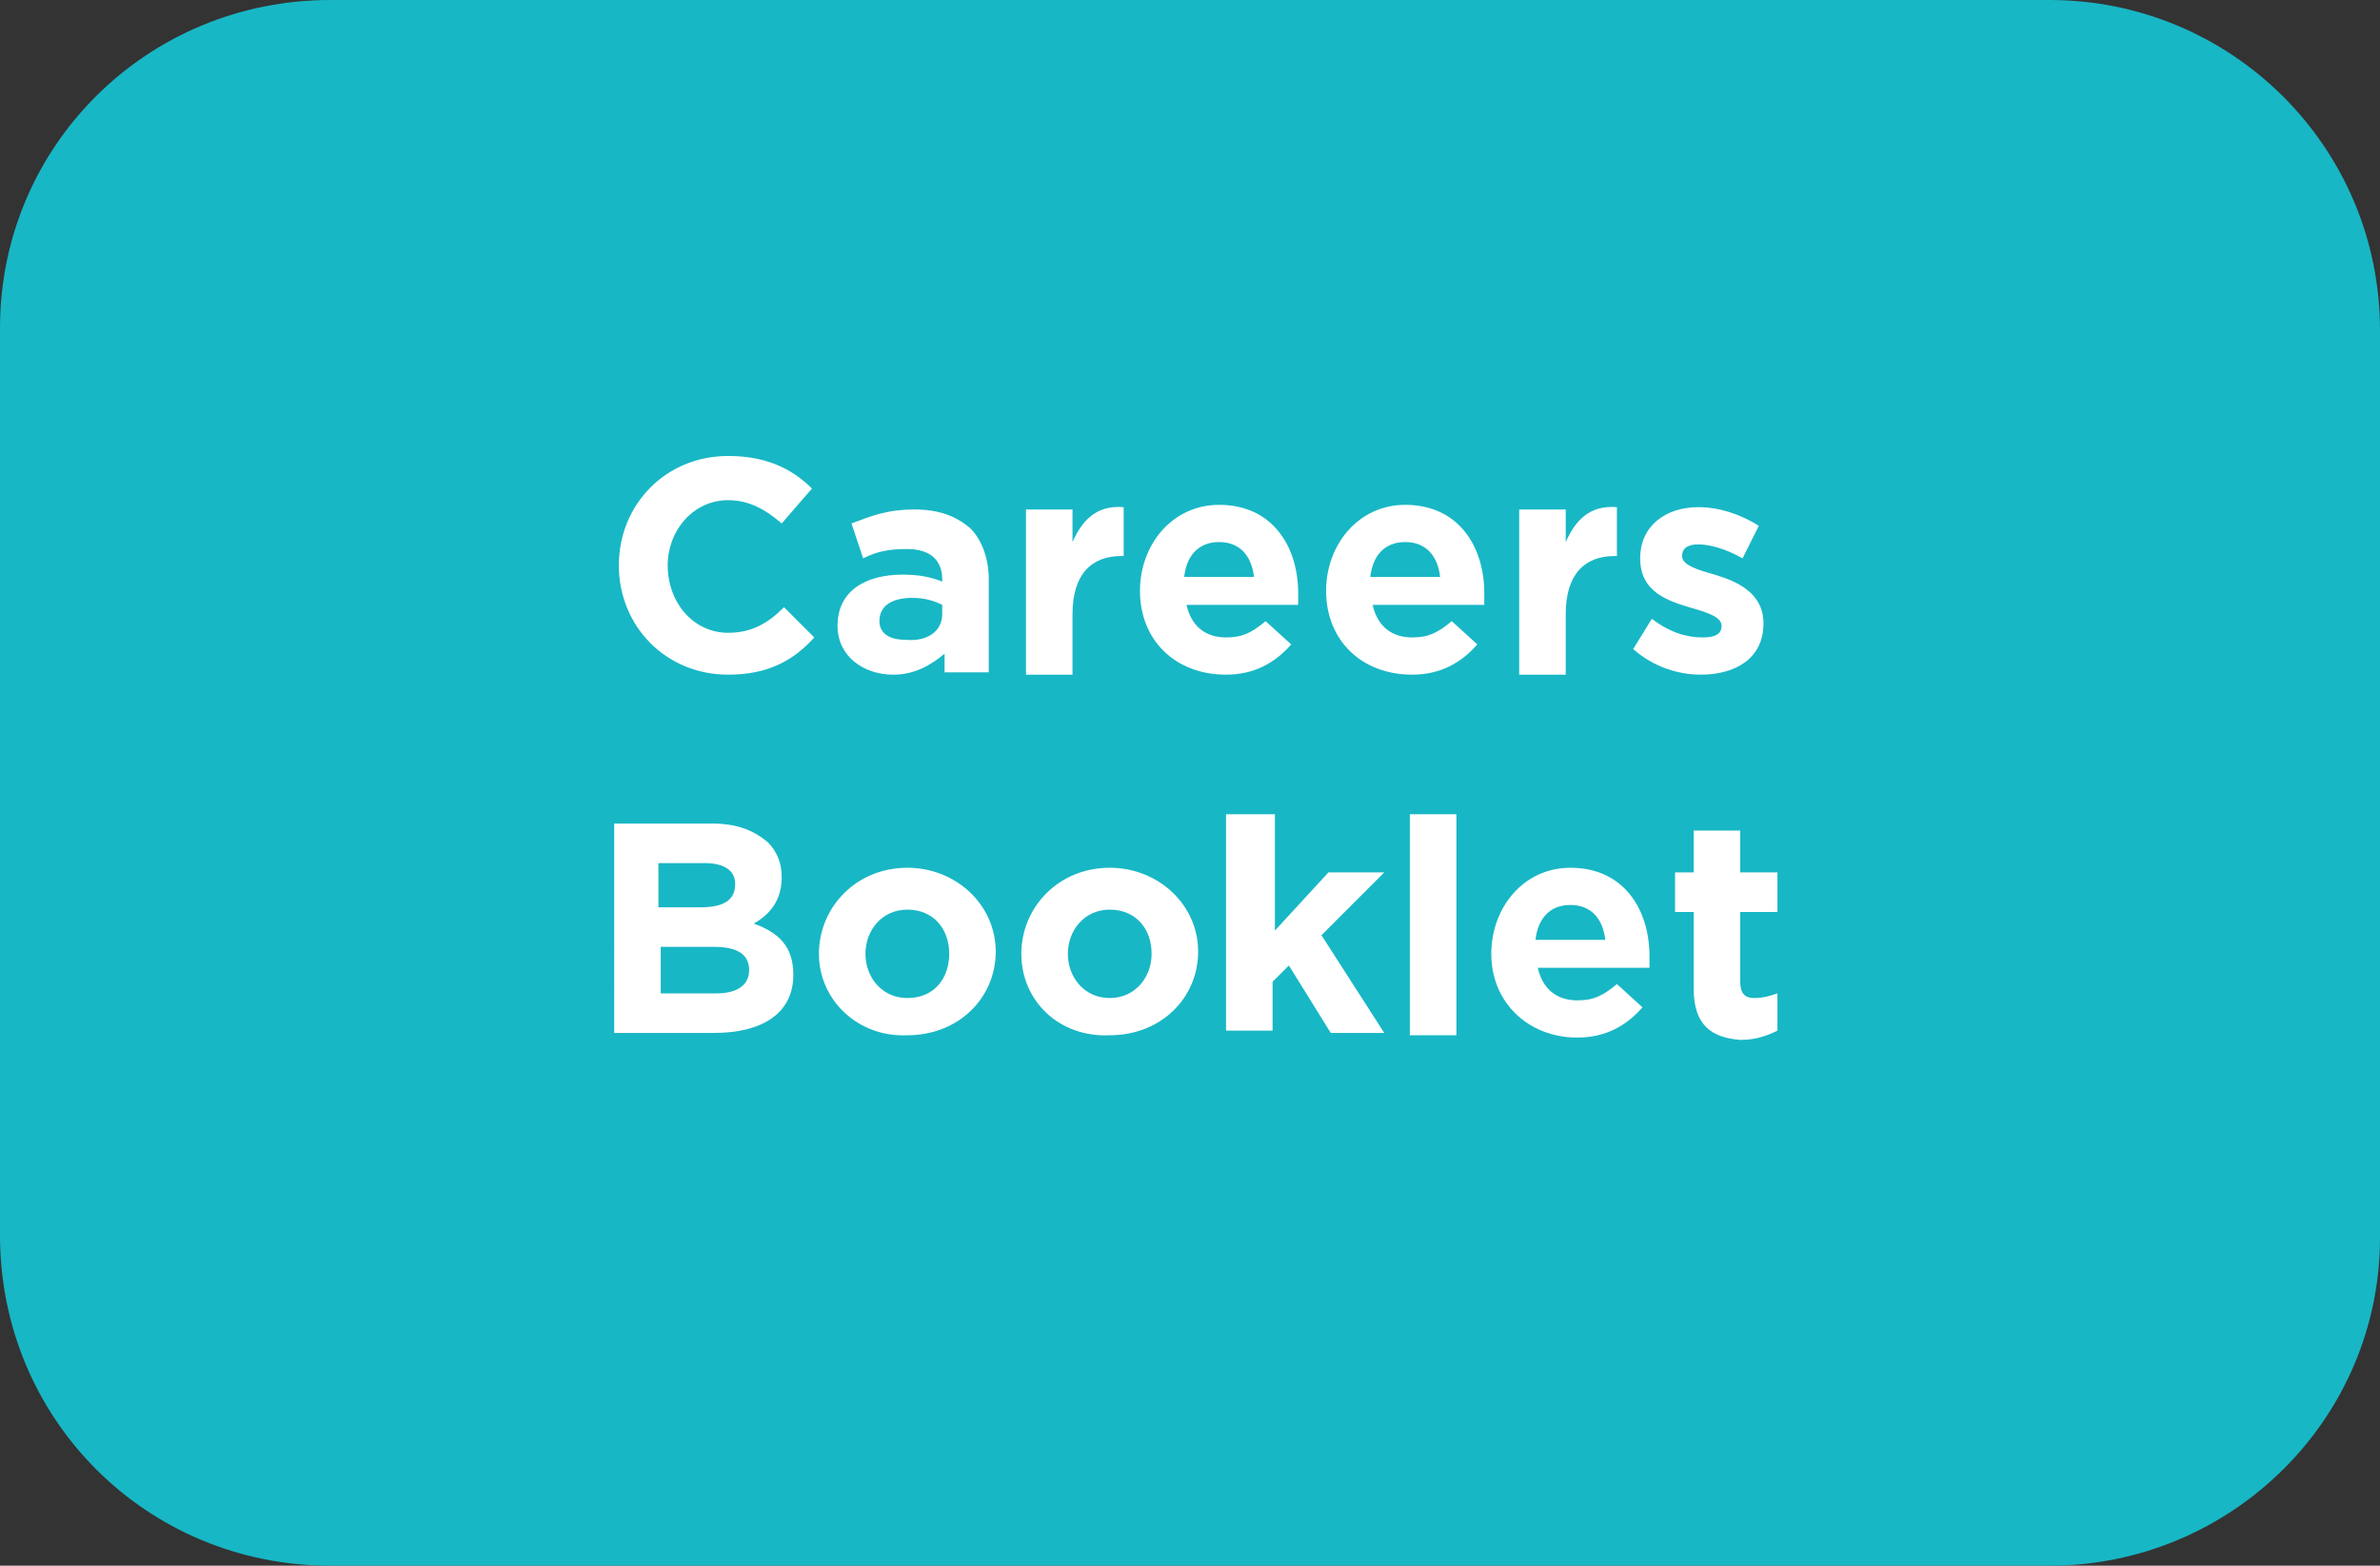
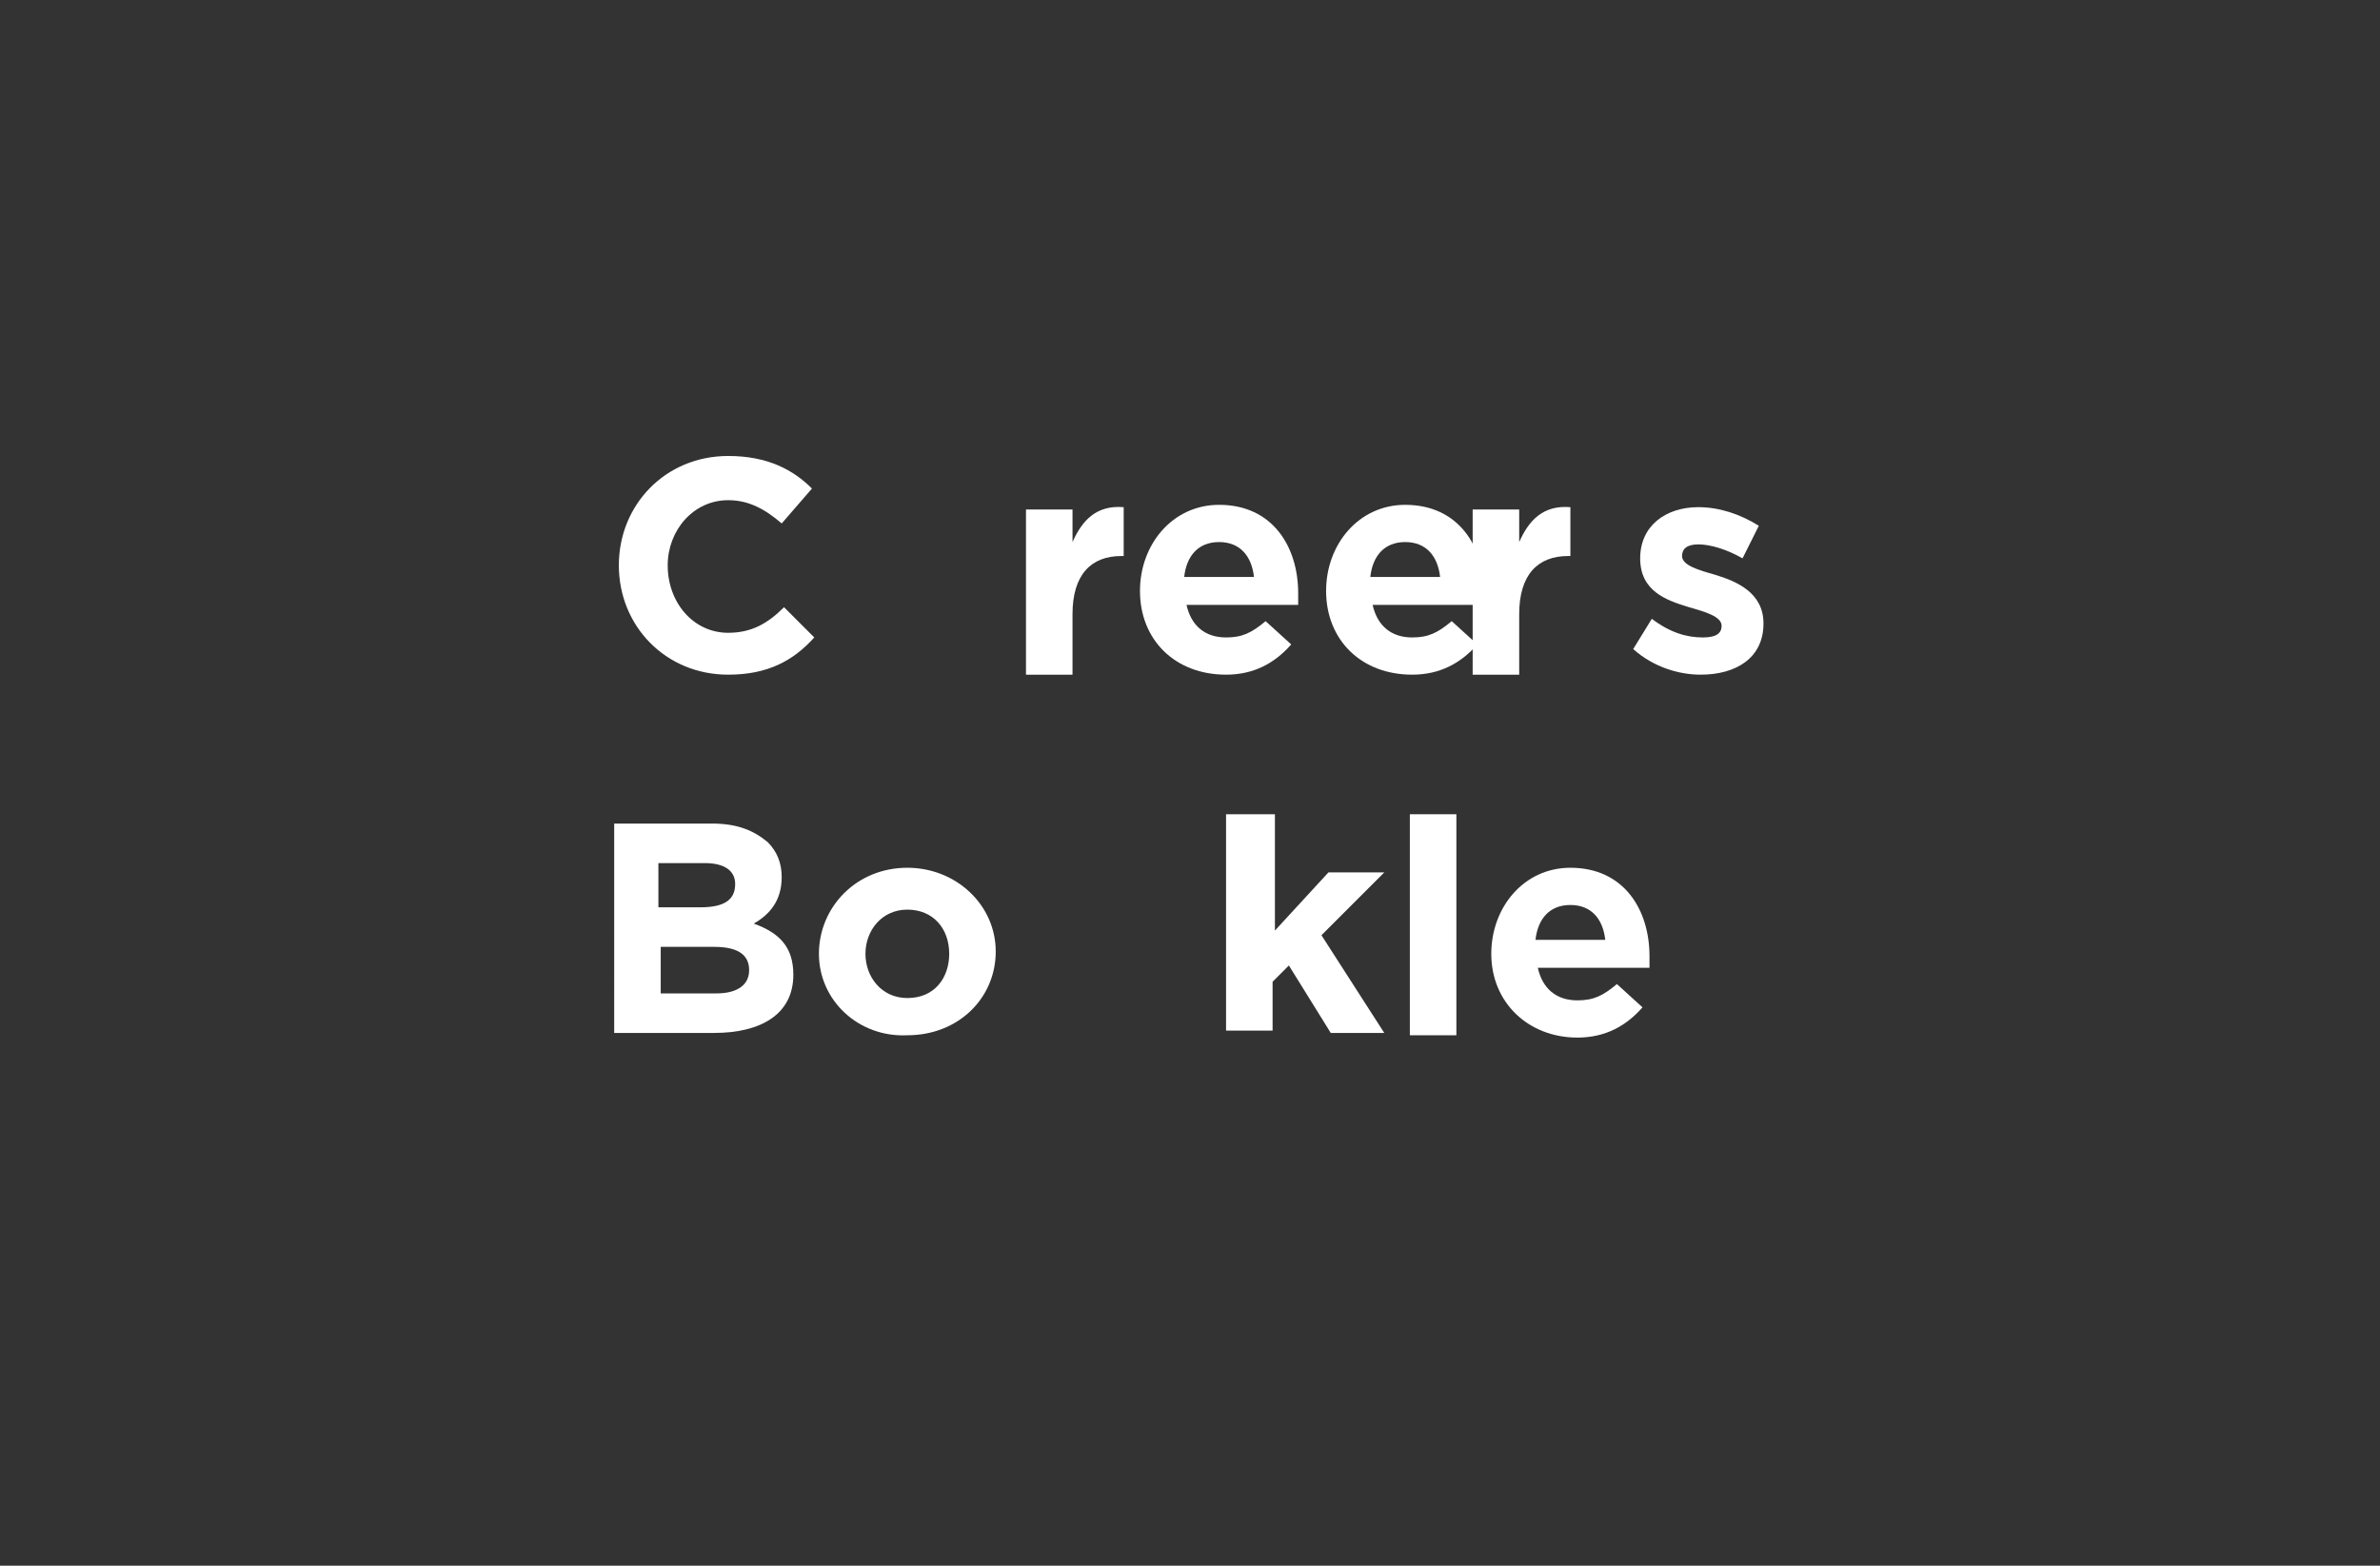
<svg xmlns="http://www.w3.org/2000/svg" version="1.1" id="Layer_1" x="0px" y="0px" viewBox="0 0 102.3 67.3" style="enable-background:new 0 0 102.3 67.3;" xml:space="preserve">
  <rect x="0" y="0" width="102.3" height="67.3" fill="#333333" stroke="none" />
  <style type="text/css">
	.st0{fill:#18B7C5;}
	.st1{fill:#FFFFFF;}
	.st2{fill:#C68FBF;}
	.st3{fill:#F89F6B;}
	.st4{fill:#9DCB3B;}
	.st5{fill:#00AEEF;}
	.st6{fill:#AD9BCA;}
	.st7{fill:#316095;}
</style>
-   <path class="st0" d="M88.1,67.3H14.2C6.3,67.3,0,61,0,53.1v-39C0,6.3,6.3,0,14.2,0h73.9c7.8,0,14.2,6.3,14.2,14.2v39  C102.3,61,95.9,67.3,88.1,67.3z" />
  <g>
    <path class="st1" d="M26.6,24.3L26.6,24.3c0-2.6,2-4.7,4.7-4.7c1.7,0,2.8,0.6,3.6,1.4l-1.3,1.5c-0.7-0.6-1.4-1-2.3-1   c-1.5,0-2.6,1.3-2.6,2.8v0c0,1.6,1.1,2.9,2.6,2.9c1,0,1.7-0.4,2.4-1.1l1.3,1.3c-0.9,1-2,1.6-3.7,1.6C28.6,29,26.6,26.9,26.6,24.3z" />
-     <path class="st1" d="M36,26.9L36,26.9c0-1.5,1.2-2.2,2.8-2.2c0.7,0,1.2,0.1,1.7,0.3v-0.1c0-0.8-0.5-1.3-1.5-1.3   c-0.8,0-1.3,0.1-1.9,0.4l-0.5-1.5c0.8-0.3,1.5-0.6,2.7-0.6c1.1,0,1.8,0.3,2.4,0.8c0.5,0.5,0.8,1.3,0.8,2.2v4h-1.9v-0.8   C40,28.6,39.3,29,38.4,29C37.1,29,36,28.2,36,26.9z M40.5,26.4V26c-0.4-0.2-0.8-0.3-1.3-0.3c-0.8,0-1.4,0.3-1.4,1v0   c0,0.5,0.4,0.8,1.1,0.8C39.9,27.6,40.5,27.1,40.5,26.4z" />
    <path class="st1" d="M44.1,21.9h2v1.4c0.4-0.9,1-1.6,2.2-1.5v2.1h-0.1c-1.3,0-2.1,0.8-2.1,2.5v2.6h-2V21.9z" />
    <path class="st1" d="M49,25.4L49,25.4c0-2,1.4-3.7,3.4-3.7c2.3,0,3.4,1.8,3.4,3.8c0,0.2,0,0.3,0,0.5H51c0.2,0.9,0.8,1.4,1.7,1.4   c0.7,0,1.1-0.2,1.7-0.7l1.1,1c-0.7,0.8-1.6,1.3-2.8,1.3C50.5,29,49,27.5,49,25.4z M53.9,24.8c-0.1-0.9-0.6-1.5-1.5-1.5   s-1.4,0.6-1.5,1.5H53.9z" />
    <path class="st1" d="M57,25.4L57,25.4c0-2,1.4-3.7,3.4-3.7c2.3,0,3.4,1.8,3.4,3.8c0,0.2,0,0.3,0,0.5h-4.8c0.2,0.9,0.8,1.4,1.7,1.4   c0.7,0,1.1-0.2,1.7-0.7l1.1,1c-0.7,0.8-1.6,1.3-2.8,1.3C58.5,29,57,27.5,57,25.4z M61.9,24.8c-0.1-0.9-0.6-1.5-1.5-1.5   s-1.4,0.6-1.5,1.5H61.9z" />
-     <path class="st1" d="M65.3,21.9h2v1.4c0.4-0.9,1-1.6,2.2-1.5v2.1h-0.1c-1.3,0-2.1,0.8-2.1,2.5v2.6h-2V21.9z" />
+     <path class="st1" d="M65.3,21.9v1.4c0.4-0.9,1-1.6,2.2-1.5v2.1h-0.1c-1.3,0-2.1,0.8-2.1,2.5v2.6h-2V21.9z" />
    <path class="st1" d="M70.2,27.9l0.8-1.3c0.8,0.6,1.5,0.8,2.2,0.8c0.6,0,0.8-0.2,0.8-0.5v0c0-0.4-0.7-0.6-1.4-0.8   c-1-0.3-2.1-0.7-2.1-2.1v0c0-1.4,1.1-2.2,2.5-2.2c0.9,0,1.8,0.3,2.6,0.8L74.9,24c-0.7-0.4-1.4-0.6-1.9-0.6c-0.5,0-0.7,0.2-0.7,0.5   v0c0,0.4,0.7,0.6,1.4,0.8c1,0.3,2.1,0.8,2.1,2.1v0c0,1.5-1.2,2.2-2.7,2.2C72.2,29,71.1,28.7,70.2,27.9z" />
    <path class="st1" d="M26.4,35.4h4.2c1.1,0,1.8,0.3,2.4,0.8c0.4,0.4,0.6,0.9,0.6,1.5v0c0,1-0.5,1.6-1.2,2c1.1,0.4,1.7,1,1.7,2.2v0   c0,1.7-1.4,2.5-3.4,2.5h-4.3V35.4z M31.6,38c0-0.6-0.5-0.9-1.3-0.9h-2V39h1.8C31.1,39,31.6,38.7,31.6,38L31.6,38z M32.2,41.7   c0-0.6-0.4-1-1.5-1h-2.3v2h2.4C31.6,42.7,32.2,42.4,32.2,41.7L32.2,41.7z" />
    <path class="st1" d="M35.2,41L35.2,41c0-2,1.6-3.7,3.8-3.7c2.1,0,3.8,1.6,3.8,3.6v0c0,2-1.6,3.6-3.8,3.6C36.9,44.6,35.2,43,35.2,41   z M40.8,41L40.8,41c0-1.1-0.7-1.9-1.8-1.9c-1.1,0-1.8,0.9-1.8,1.9v0c0,1,0.7,1.9,1.8,1.9C40.2,42.9,40.8,42,40.8,41z" />
-     <path class="st1" d="M43.9,41L43.9,41c0-2,1.6-3.7,3.8-3.7c2.1,0,3.8,1.6,3.8,3.6v0c0,2-1.6,3.6-3.8,3.6C45.5,44.6,43.9,43,43.9,41   z M49.5,41L49.5,41c0-1.1-0.7-1.9-1.8-1.9c-1.1,0-1.8,0.9-1.8,1.9v0c0,1,0.7,1.9,1.8,1.9C48.8,42.9,49.5,42,49.5,41z" />
    <path class="st1" d="M52.8,35h2V40l2.3-2.5h2.4l-2.7,2.7l2.7,4.2h-2.3l-1.8-2.9l-0.7,0.7v2.1h-2V35z" />
    <path class="st1" d="M60.6,35h2v9.5h-2V35z" />
    <path class="st1" d="M64.1,41L64.1,41c0-2,1.4-3.7,3.4-3.7c2.3,0,3.4,1.8,3.4,3.8c0,0.2,0,0.3,0,0.5h-4.8c0.2,0.9,0.8,1.4,1.7,1.4   c0.7,0,1.1-0.2,1.7-0.7l1.1,1c-0.7,0.8-1.6,1.3-2.8,1.3C65.7,44.6,64.1,43.1,64.1,41z M69,40.4c-0.1-0.9-0.6-1.5-1.5-1.5   s-1.4,0.6-1.5,1.5H69z" />
-     <path class="st1" d="M72.8,42.5v-3.3h-0.8v-1.7h0.8v-1.8h2v1.8h1.6v1.7h-1.6v3c0,0.5,0.2,0.7,0.6,0.7c0.4,0,0.7-0.1,1-0.2v1.6   c-0.4,0.2-0.9,0.4-1.6,0.4C73.6,44.6,72.8,44.1,72.8,42.5z" />
  </g>
</svg>